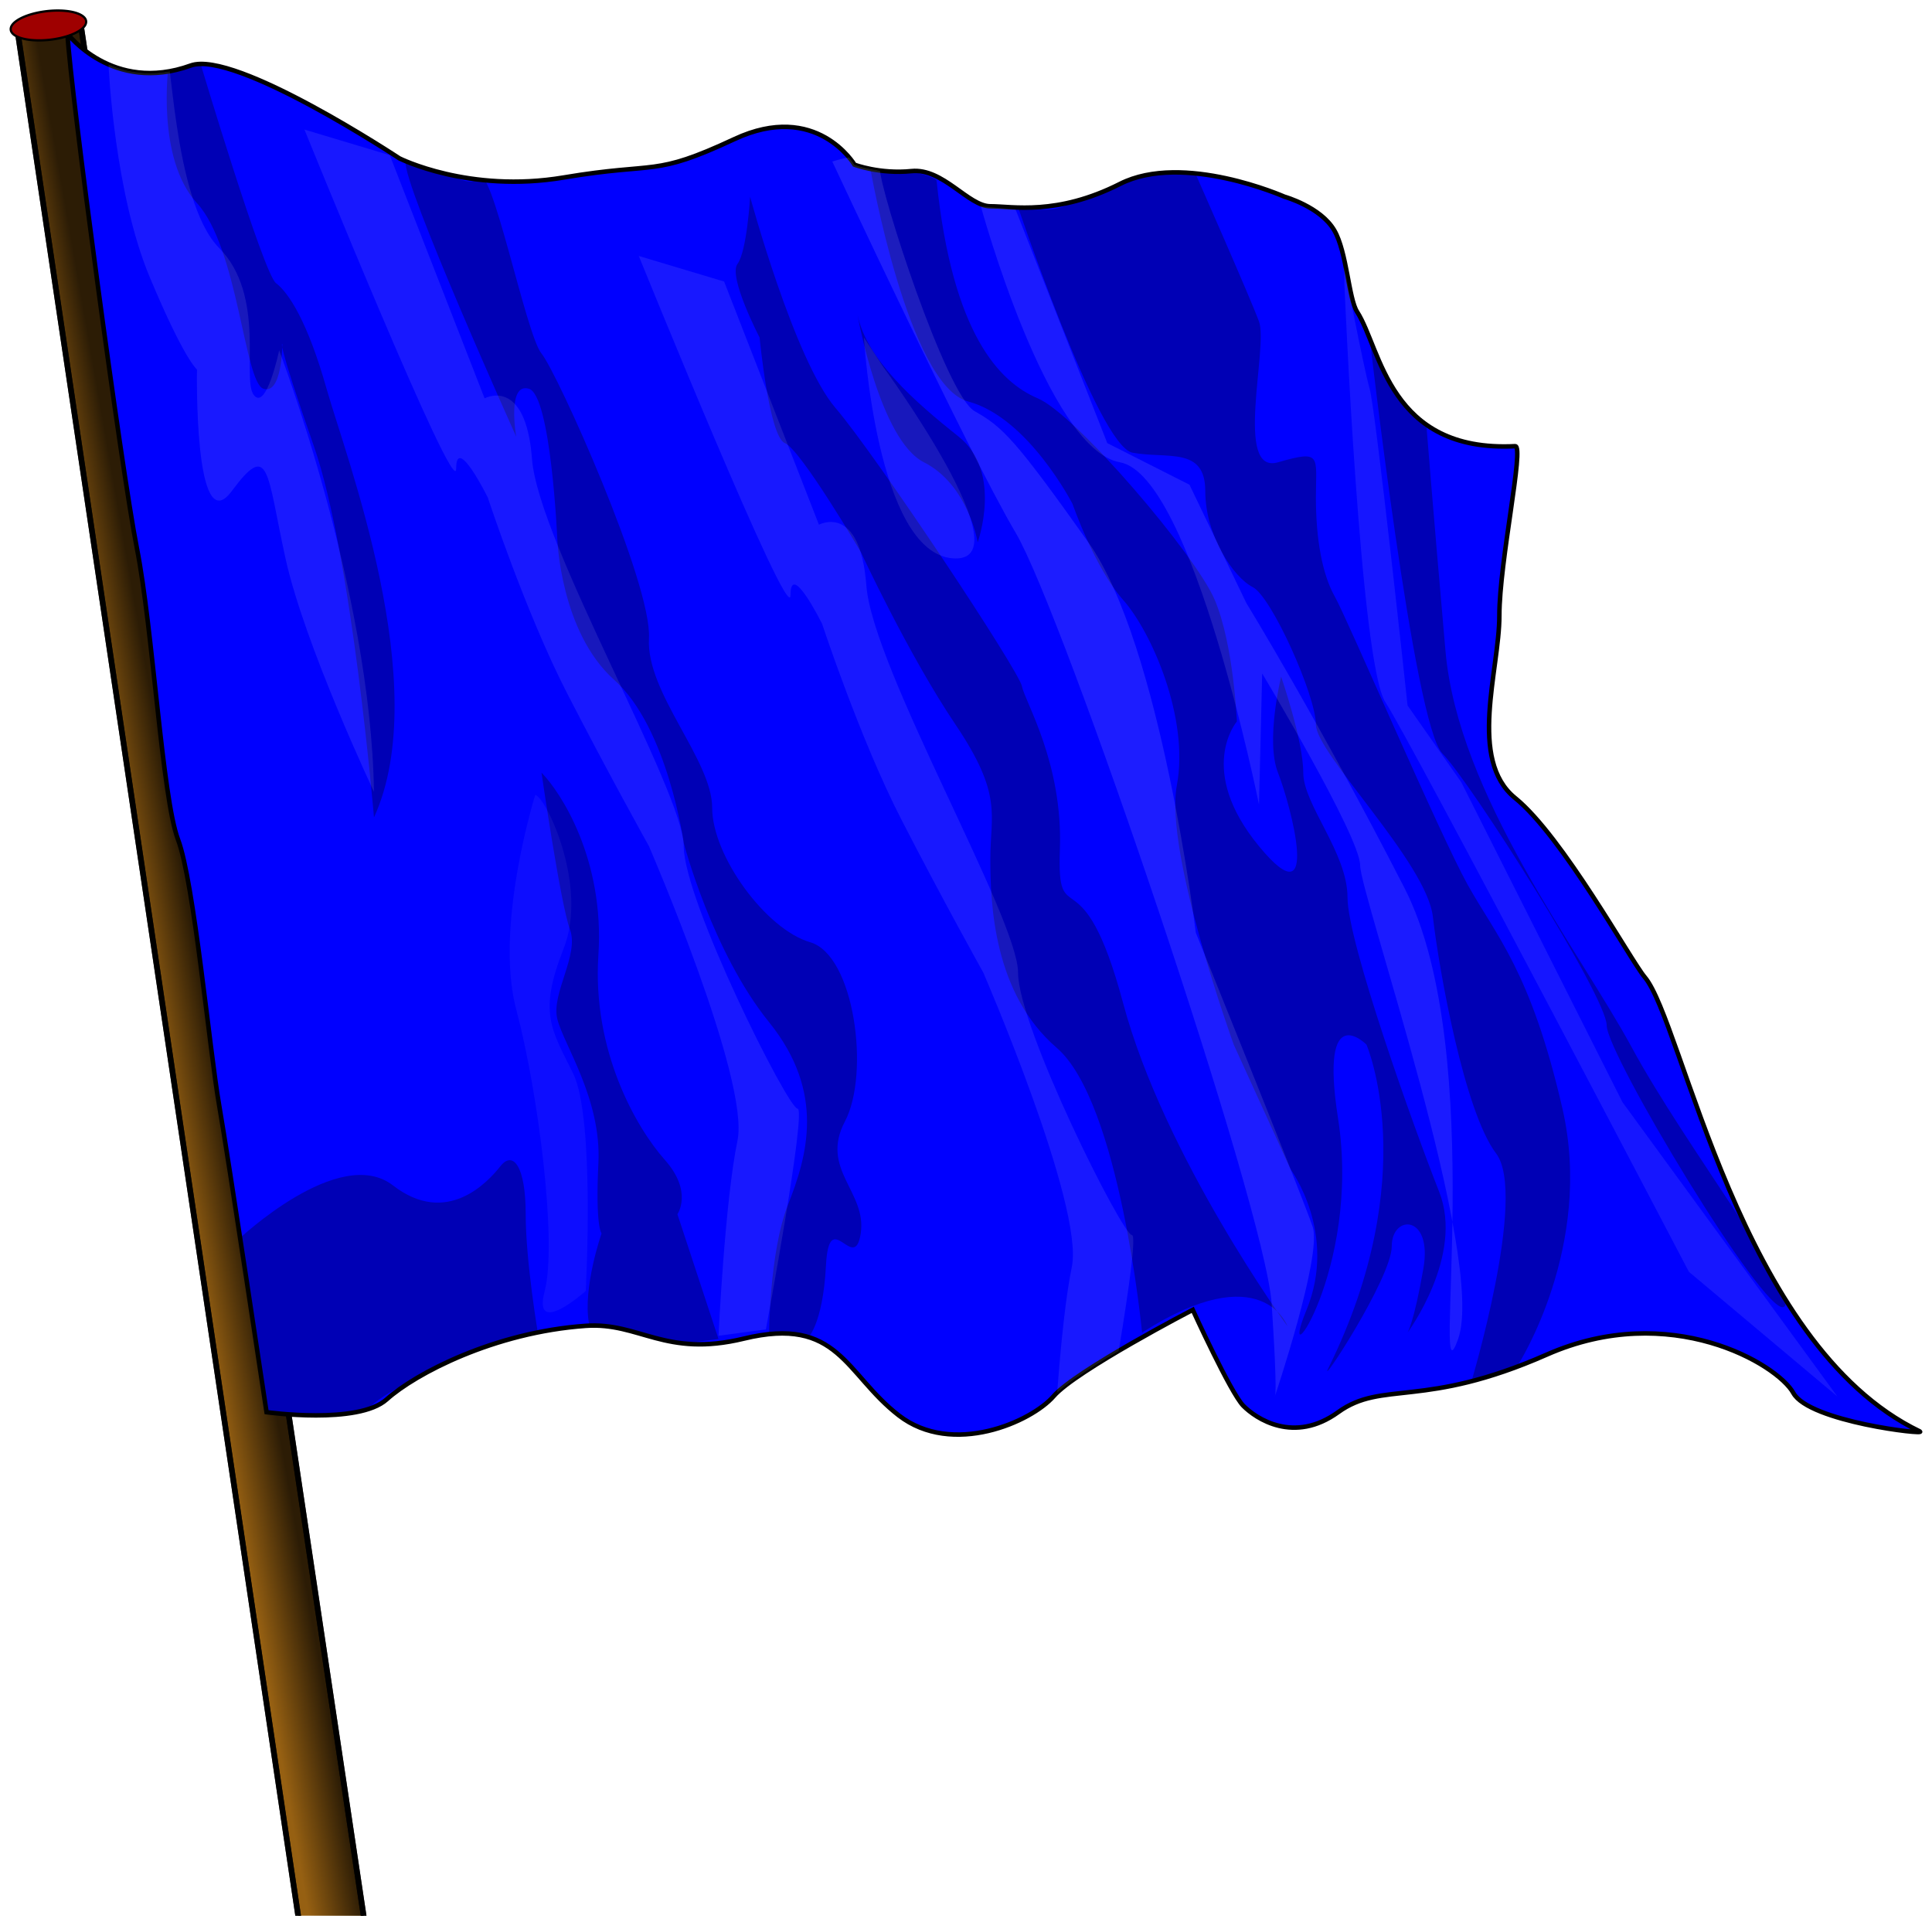
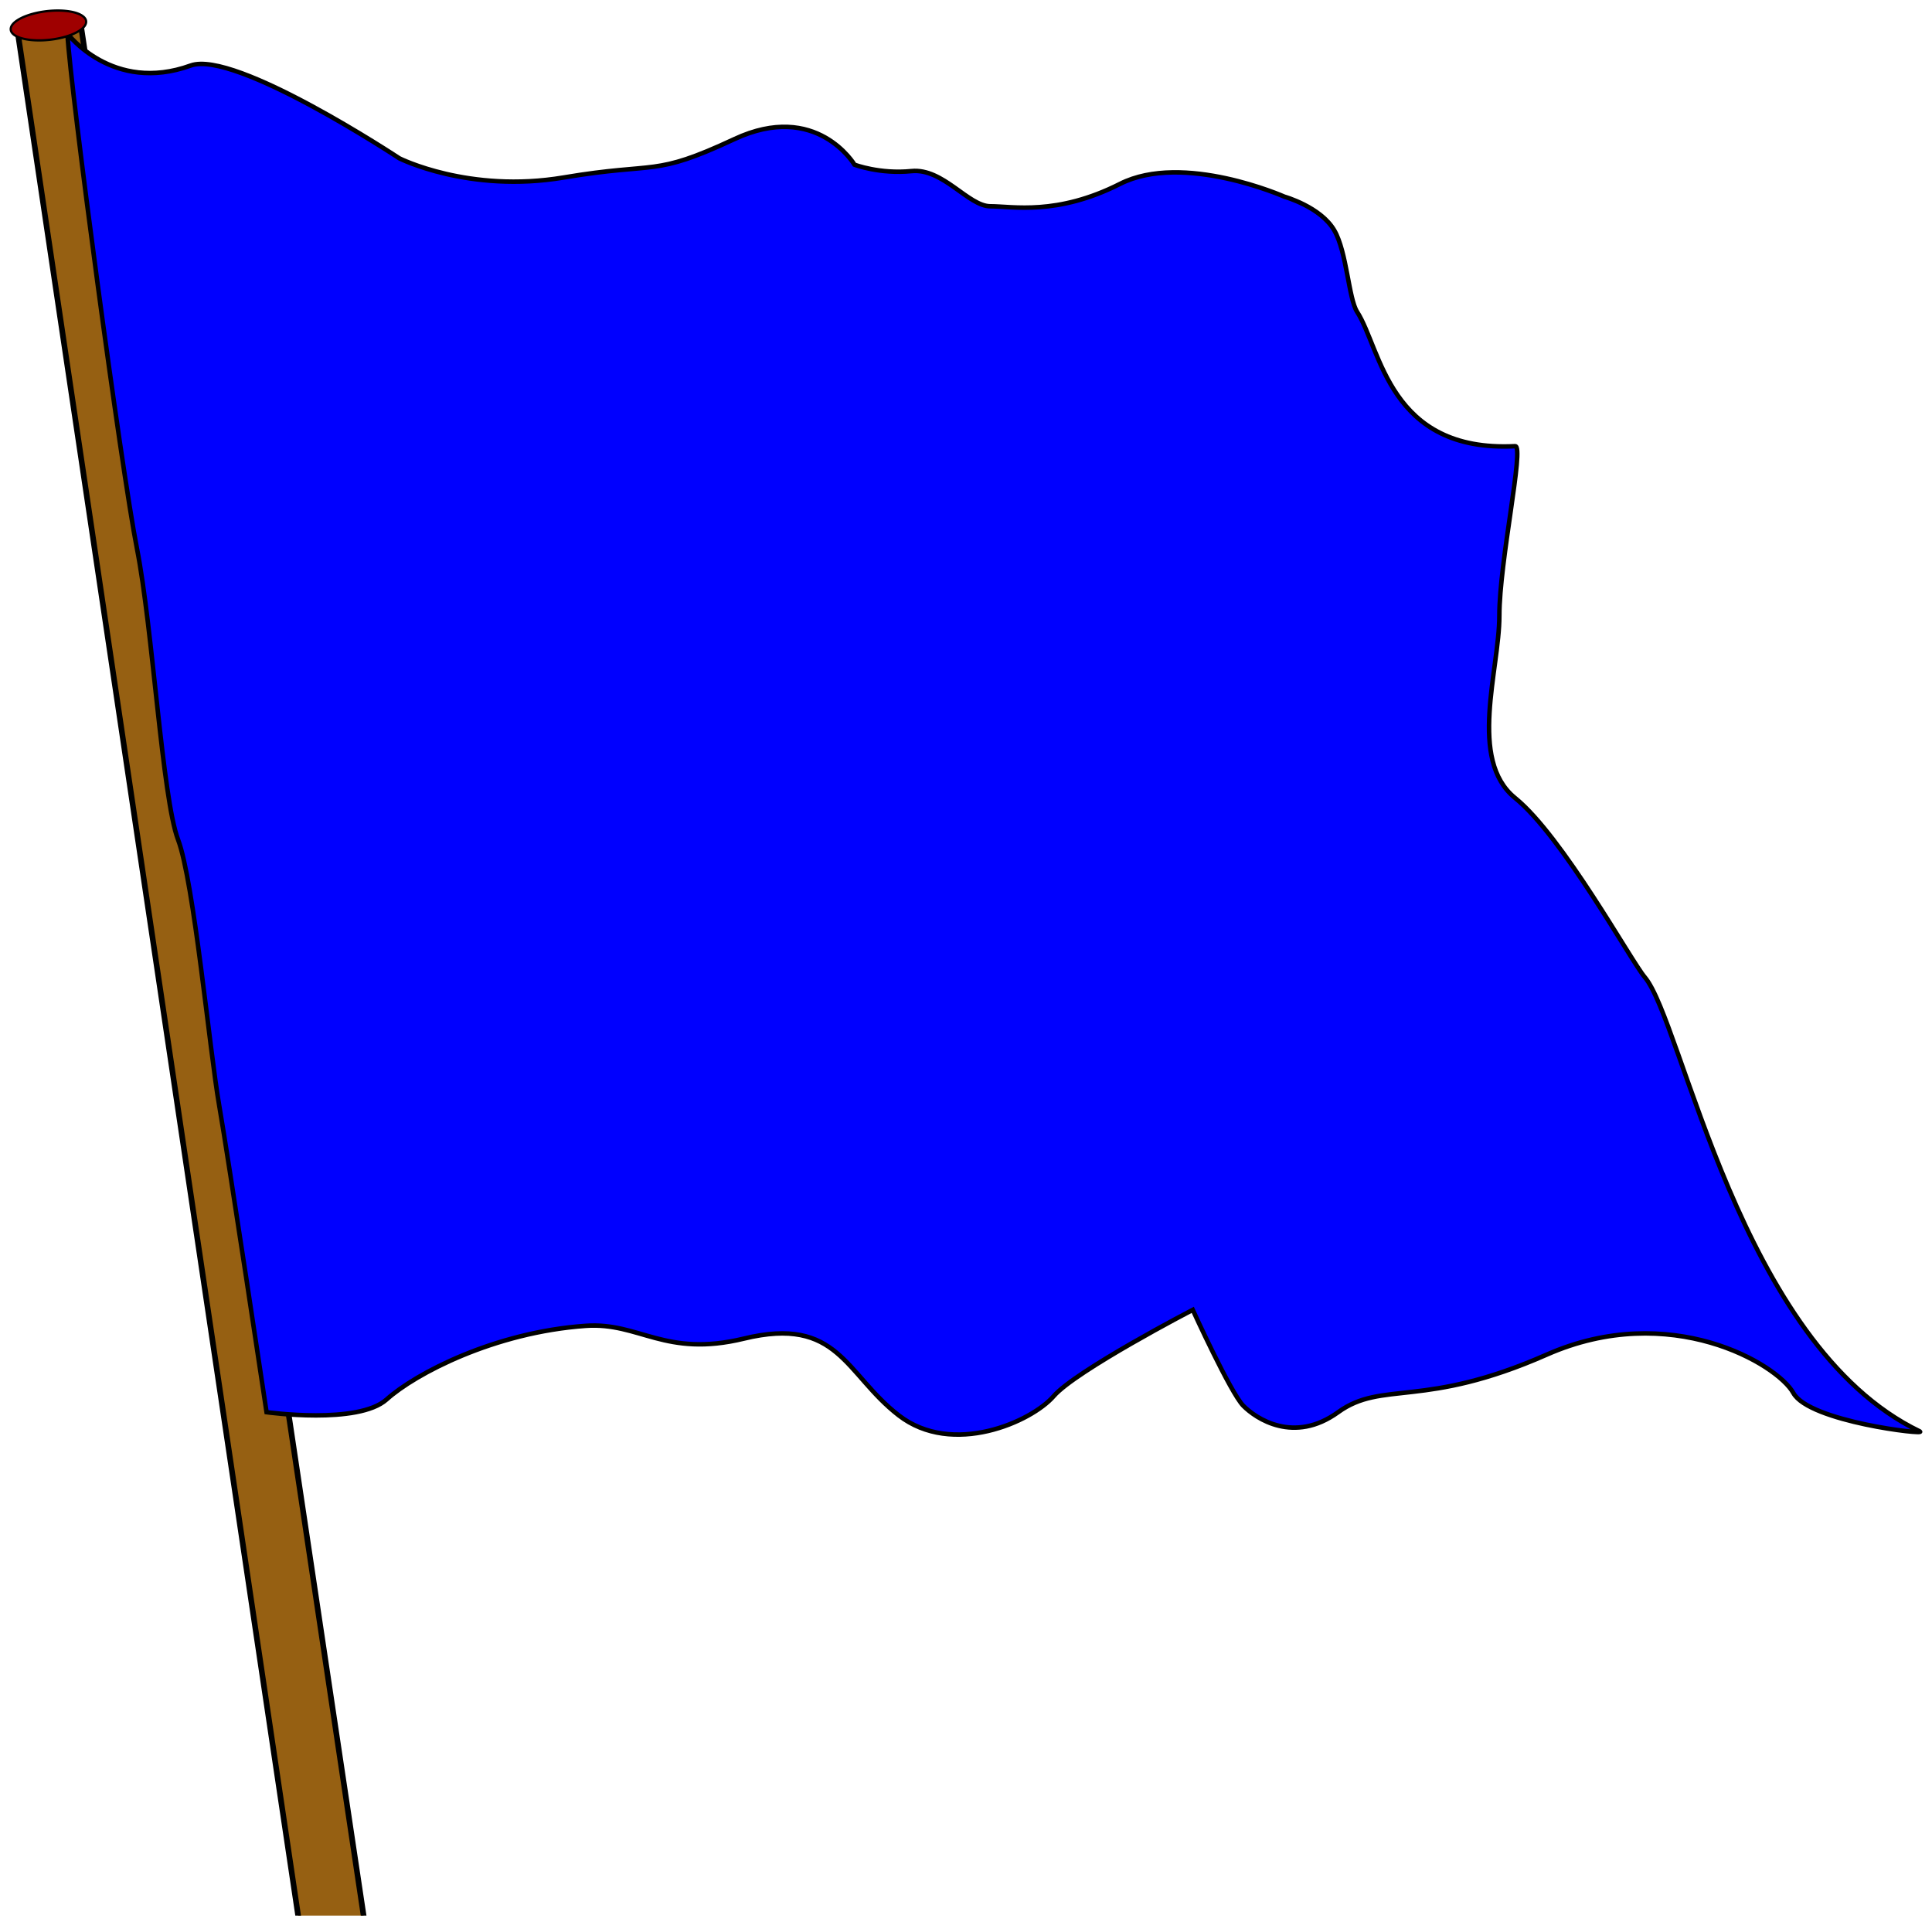
<svg xmlns="http://www.w3.org/2000/svg" xmlns:ns1="http://sodipodi.sourceforge.net/DTD/sodipodi-0.dtd" xmlns:ns2="http://www.inkscape.org/namespaces/inkscape" xmlns:xlink="http://www.w3.org/1999/xlink" width="427.887" height="424.223" id="svg2" ns1:version="0.32" ns2:version="0.45" version="1.0" ns1:docbase="C:\Documents and Settings\Sigurd\Mine dokumenter\Mine bilder" ns1:docname="Flag.svg" ns2:output_extension="org.inkscape.output.svg.inkscape" ns1:modified="true">
  <defs id="defs4">
    <linearGradient ns2:collect="always" id="linearGradient21204">
      <stop style="stop-color:#000000;stop-opacity:1;" offset="0" id="stop21206" />
      <stop style="stop-color:#000000;stop-opacity:0;" offset="1" id="stop21208" />
    </linearGradient>
    <filter ns2:collect="always" x="-0.162" width="1.324" y="-0.059" height="1.118" id="filter14059">
      <feGaussianBlur ns2:collect="always" stdDeviation="4.812" id="feGaussianBlur14061" />
    </filter>
    <filter ns2:collect="always" x="-0.217" width="1.435" y="-0.035" height="1.07" id="filter15038">
      <feGaussianBlur ns2:collect="always" stdDeviation="2.007" id="feGaussianBlur15040" />
    </filter>
    <filter ns2:collect="always" x="-0.13" width="1.261" y="-0.054" height="1.108" id="filter16109">
      <feGaussianBlur ns2:collect="always" stdDeviation="7.217" id="feGaussianBlur16111" />
    </filter>
    <filter ns2:collect="always" x="-0.182" width="1.364" y="-0.092" height="1.184" id="filter17140">
      <feGaussianBlur ns2:collect="always" stdDeviation="2.251" id="feGaussianBlur17142" />
    </filter>
    <filter ns2:collect="always" x="-0.127" width="1.253" y="-0.05" height="1.1" id="filter18191">
      <feGaussianBlur ns2:collect="always" stdDeviation="6.82" id="feGaussianBlur18193" />
    </filter>
    <filter ns2:collect="always" id="filter19220">
      <feGaussianBlur ns2:collect="always" stdDeviation="4.598" id="feGaussianBlur19222" />
    </filter>
    <filter ns2:collect="always" id="filter19252">
      <feGaussianBlur ns2:collect="always" stdDeviation="0.9" id="feGaussianBlur19254" />
    </filter>
    <linearGradient ns2:collect="always" xlink:href="#linearGradient21204" id="linearGradient21210" x1="110.309" y1="186.752" x2="98.288" y2="188.873" gradientUnits="userSpaceOnUse" gradientTransform="matrix(0.99,0,0,1.002,2.873,2.073)" />
    <clipPath clipPathUnits="userSpaceOnUse" id="clipPath22220">
-       <path ns1:nodetypes="cscsscssscssssssssssscssssscsssc" id="path22222" d="M 88.388,22.703 C 88.388,22.703 98.486,36.017 115.966,29.774 C 125.865,26.238 162.635,50.28 162.635,50.28 C 162.635,50.28 178.191,58.058 199.404,54.523 C 220.617,50.987 219.203,54.523 237.588,46.037 C 255.973,37.552 264.458,51.694 264.458,51.694 C 264.458,51.694 270.115,53.816 277.186,53.109 C 284.257,52.401 289.914,60.887 294.864,60.887 C 299.813,60.887 309.713,63.008 323.855,55.937 C 337.997,48.866 360.624,58.765 360.624,58.765 C 360.624,58.765 368.721,61.008 371.784,66.214 C 374.592,70.986 374.982,81.301 376.888,84.221 C 382.257,92.448 383.952,115.334 412.243,113.92 C 414.362,113.814 408.708,139.376 408.708,151.396 C 408.708,163.417 401.637,183.216 412.243,191.701 C 422.85,200.187 438.148,227.698 441.235,231.299 C 449.72,241.199 462.339,312.508 502.753,331.709 C 504.559,332.567 478.004,329.587 474.469,323.223 C 470.933,316.859 446.891,302.717 419.314,314.738 C 391.737,326.759 382.545,320.395 372.645,327.466 C 362.746,334.537 354.26,328.88 351.432,326.052 C 348.604,323.223 340.118,304.839 340.118,304.839 C 340.118,304.839 313.955,318.274 309.006,323.93 C 304.056,329.587 286.378,337.365 274.357,328.173 C 262.337,318.981 260.891,306.119 239.709,311.202 C 222.032,315.445 216.367,307.546 204.354,308.374 C 183.848,309.788 166.17,318.981 159.806,324.638 C 153.442,330.294 132.936,327.466 132.936,327.466 C 132.936,327.466 124.451,271.605 122.329,259.584 C 120.208,247.563 116.673,210.086 113.137,200.894 C 109.602,191.701 107.48,154.225 103.945,136.547 C 100.409,118.869 89.095,35.431 88.388,22.703 z " style="opacity:0.122;fill:#ff0000;fill-opacity:1;fill-rule:evenodd;stroke:#000000;stroke-width:1px;stroke-linecap:butt;stroke-linejoin:miter;stroke-opacity:1" />
-     </clipPath>
+       </clipPath>
  </defs>
  <ns1:namedview id="base" pagecolor="#ffffff" bordercolor="#666666" borderopacity="1.0" gridtolerance="10000" guidetolerance="10" objecttolerance="10" ns2:pageopacity="0.0" ns2:pageshadow="2" ns2:zoom="1.1486984" ns2:cx="242.09843" ns2:cy="272.05205" ns2:document-units="px" ns2:current-layer="layer1" width="500px" height="500px" ns2:window-width="1024" ns2:window-height="719" ns2:window-x="-4" ns2:window-y="-4" />
  <g ns2:label="Layer 1" ns2:groupmode="layer" id="layer1" transform="translate(-75.454,-17.386)">
    <path style="fill:#966012;fill-opacity:1;fill-rule:evenodd;stroke:#000000;stroke-width:1.249px;stroke-linecap:butt;stroke-linejoin:miter;stroke-opacity:1" d="M 79.546,25.644 L 141.818,443.827 L 156.4,444.391 L 93.249,22.175 L 79.546,25.644 z " id="path2160" ns1:nodetypes="ccccc" />
-     <path id="path20233" d="M 79.546,25.644 L 141.818,443.827 L 156.4,444.391 L 93.249,22.175 L 79.546,25.644 z " style="opacity:0.709;fill:url(#linearGradient21210);fill-opacity:1;fill-rule:evenodd;stroke:#000000;stroke-width:1.249px;stroke-linecap:butt;stroke-linejoin:miter;stroke-opacity:1" ns1:nodetypes="ccccc" />
    <path style="fill:#0000ff;fill-opacity:1;fill-rule:evenodd;stroke:#000000;stroke-width:0.996px;stroke-linecap:butt;stroke-linejoin:miter;stroke-opacity:1" d="M 90.384,24.815 C 90.384,24.815 100.382,38.152 117.688,31.899 C 127.489,28.357 163.893,52.441 163.893,52.441 C 163.893,52.441 179.295,60.232 200.298,56.691 C 221.3,53.149 219.9,56.691 238.102,48.191 C 256.305,39.69 264.706,53.857 264.706,53.857 C 264.706,53.857 270.306,55.982 277.307,55.274 C 284.308,54.566 289.909,63.066 294.809,63.066 C 299.71,63.066 309.511,65.191 323.513,58.107 C 337.514,51.024 359.917,60.941 359.917,60.941 C 359.917,60.941 367.933,63.188 370.966,68.402 C 373.746,73.182 374.132,83.516 376.019,86.441 C 381.335,94.682 383.013,117.608 411.024,116.192 C 413.121,116.086 407.523,141.692 407.523,153.734 C 407.523,165.776 400.522,185.61 411.024,194.11 C 421.525,202.61 436.671,230.169 439.727,233.777 C 448.128,243.694 460.621,315.127 500.635,334.362 C 502.423,335.222 476.132,332.237 472.631,325.862 C 469.131,319.487 445.328,305.32 418.024,317.362 C 390.721,329.404 381.62,323.028 371.819,330.112 C 362.018,337.195 353.616,331.529 350.816,328.695 C 348.016,325.862 339.615,307.445 339.615,307.445 C 339.615,307.445 313.712,320.903 308.811,326.57 C 303.91,332.237 286.408,340.029 274.507,330.82 C 262.605,321.612 261.174,308.727 240.203,313.82 C 222.7,318.07 217.092,310.157 205.198,310.987 C 184.896,312.403 167.394,321.612 161.093,327.278 C 154.792,332.945 134.49,330.112 134.49,330.112 C 134.49,330.112 126.089,274.153 123.988,262.111 C 121.888,250.069 118.388,212.527 114.887,203.318 C 111.387,194.11 109.286,156.567 105.786,138.859 C 102.286,121.15 91.084,37.565 90.384,24.815 z " id="path9978" ns1:nodetypes="cscsscssscssssssssssscssssscsssc" />
    <g id="g21212" clip-path="url(#clipPath22220)" transform="matrix(0.99,0,0,1.002,2.873,2.073)">
      <path id="path9980" d="M 126.572,289.282 C 126.572,289.282 149.2,268.069 161.22,277.261 C 173.241,286.454 182.434,276.554 185.262,273.019 C 188.09,269.483 190.919,273.019 190.919,283.625 C 190.919,294.232 193.747,310.495 193.747,310.495 C 193.747,310.495 164.756,318.274 156.271,326.052 C 147.785,333.83 132.229,326.759 132.229,326.759 L 126.572,289.282 z " style="opacity:0.291;fill:#000000;fill-opacity:1;fill-rule:evenodd;stroke:none;stroke-width:1px;stroke-linecap:butt;stroke-linejoin:miter;stroke-opacity:1" />
      <path id="path9982" d="M 156.978,195.944 C 156.978,195.944 152.028,137.961 143.543,113.92 C 135.057,89.878 136.472,91.292 136.472,91.292 C 136.472,91.292 136.472,102.606 132.229,101.192 C 127.986,99.778 126.572,70.079 117.38,60.18 C 108.187,50.28 111.016,29.774 111.016,29.774 L 118.087,29.067 C 118.087,29.067 132.229,75.736 135.057,77.857 C 137.886,79.979 142.128,86.343 146.371,101.192 C 150.614,116.041 170.413,166.953 156.978,195.944 z " style="opacity:0.291;fill:#000000;fill-opacity:1;fill-rule:evenodd;stroke:none;stroke-width:1px;stroke-linecap:butt;stroke-linejoin:miter;stroke-opacity:1" />
-       <path id="path9984" d="M 194.454,186.045 C 194.454,186.045 198.697,215.036 200.818,220.693 C 202.94,226.35 196.576,234.835 197.99,240.492 C 199.404,246.149 207.889,258.169 207.182,272.312 C 206.475,286.454 207.889,287.868 207.889,287.868 C 207.889,287.868 203.647,299.889 205.061,307.667 C 206.475,315.445 234.052,311.202 234.052,311.202 L 224.86,283.625 C 224.86,283.625 228.395,278.676 222.032,271.605 C 215.668,264.533 205.768,247.563 207.182,226.35 C 208.596,205.136 198.697,190.287 194.454,186.045 z " style="opacity:0.291;fill:#000000;fill-opacity:1;fill-rule:evenodd;stroke:none;stroke-width:1px;stroke-linecap:butt;stroke-linejoin:miter;stroke-opacity:1" />
      <path id="path9986" d="M 245.366,310.495 C 245.366,310.495 245.366,292.111 249.609,281.504 C 253.851,270.897 258.094,256.755 245.366,241.199 C 232.638,225.643 226.274,201.601 226.274,201.601 C 226.274,201.601 222.739,176.145 210.718,165.538 C 198.697,154.932 197.99,134.426 197.99,134.426 C 197.99,134.426 196.576,102.606 191.626,101.192 C 186.676,99.778 188.798,111.798 188.798,111.798 C 188.798,111.798 163.342,55.937 164.049,50.987 C 164.756,46.037 177.484,58.765 180.312,54.523 C 183.141,50.28 190.919,89.171 194.454,93.414 C 197.99,97.656 219.203,144.325 218.496,156.346 C 217.789,168.367 232.638,183.216 232.638,193.823 C 232.638,204.429 244.659,220.693 254.558,223.521 C 264.458,226.35 267.993,252.513 262.337,263.119 C 256.68,273.726 267.286,278.676 265.872,287.868 C 264.458,297.06 258.801,281.504 258.094,294.939 C 257.387,308.374 253.851,311.202 253.851,311.202 L 245.366,310.495 z " style="opacity:0.291;fill:#000000;fill-opacity:1;fill-rule:evenodd;stroke:none;stroke-width:1px;stroke-linecap:butt;stroke-linejoin:miter;stroke-opacity:1" />
      <path id="path10008" d="M 328.805,309.788 C 328.805,309.788 323.855,258.877 309.713,246.856 C 295.571,234.835 294.864,215.036 294.864,205.136 C 294.864,195.237 297.692,190.994 287.085,175.438 C 276.479,159.882 265.872,137.254 265.872,137.254 C 265.872,137.254 252.437,114.627 248.902,113.213 C 245.366,111.798 243.245,89.878 243.245,89.878 C 243.245,89.878 236.174,76.443 238.295,73.615 C 240.416,70.786 241.123,58.765 241.123,58.765 C 241.123,58.765 251.023,94.828 260.215,105.434 C 269.408,116.041 301.227,163.417 301.935,166.953 C 302.642,170.488 311.127,183.923 310.42,203.015 C 309.713,222.107 315.37,203.015 324.562,236.956 C 333.754,270.897 361.332,308.374 361.332,308.374 C 361.332,308.374 355.675,292.818 328.805,309.788 z " style="opacity:0.291;fill:#000000;fill-opacity:1;fill-rule:evenodd;stroke:none;stroke-width:1px;stroke-linecap:butt;stroke-linejoin:miter;stroke-opacity:1" />
      <path id="path10010" d="M 265.165,84.928 C 265.165,84.928 270.115,112.505 280.014,117.455 C 289.914,122.405 292.035,135.133 292.035,135.133 C 292.035,135.133 297.692,119.577 287.792,111.798 C 277.893,104.02 267.286,94.828 265.165,84.928 z " style="opacity:0.291;fill:#000000;fill-opacity:1;fill-rule:evenodd;stroke:none;stroke-width:1px;stroke-linecap:butt;stroke-linejoin:miter;stroke-opacity:1" />
-       <path ns1:nodetypes="cscssccsscssscssscsscsssc" id="path10014" d="M 267.993,52.401 C 267.993,52.401 276.479,100.485 289.914,104.02 C 303.349,107.556 313.248,126.648 313.248,126.648 C 313.248,126.648 318.198,140.79 324.562,147.861 C 330.926,154.932 339.411,174.024 336.583,188.873 C 333.754,203.722 349.311,246.149 349.311,246.149 L 362.039,273.726 C 362.039,273.726 372.645,287.868 365.574,304.839 C 358.503,321.809 377.98,296.199 372.645,262.412 C 368.403,235.542 379.009,246.149 379.009,246.149 C 379.009,246.149 391.713,275.164 370.524,317.566 C 367.842,322.934 384.666,297.767 384.666,290.696 C 384.666,283.625 393.858,283.625 391.737,295.646 C 389.616,307.667 388.202,309.788 388.202,309.788 C 388.202,309.788 400.93,292.818 395.273,278.676 C 389.616,264.533 374.767,223.521 374.767,213.622 C 374.767,203.722 364.867,193.116 364.867,186.045 C 364.867,178.974 359.917,164.831 359.917,164.831 C 359.917,164.831 356.382,178.974 359.21,186.045 C 362.039,193.116 369.11,219.279 354.968,202.308 C 340.825,185.337 350.018,174.731 350.018,174.731 C 350.018,174.731 349.311,157.76 345.068,147.861 C 340.825,137.961 313.955,106.849 305.47,103.313 C 296.985,99.778 286.378,89.171 282.843,55.23 C 282.696,53.823 267.286,50.987 267.993,52.401 z " style="opacity:0.291;fill:#000000;fill-opacity:1;fill-rule:evenodd;stroke:none;stroke-width:1px;stroke-linecap:butt;stroke-linejoin:miter;stroke-opacity:1" />
      <path id="path10016" d="M 300.52,59.472 C 300.52,59.472 318.905,113.92 326.683,115.334 C 334.462,116.748 342.947,113.92 342.947,123.819 C 342.947,133.719 349.311,142.911 353.553,145.032 C 357.796,147.154 367.696,169.074 367.696,175.438 C 367.696,181.802 392.444,205.844 393.858,217.864 C 395.273,229.885 400.93,260.998 408.001,270.19 C 415.072,279.383 402.344,321.102 402.344,321.102 L 412.95,316.859 C 412.95,316.859 429.921,290.696 422.85,260.291 C 415.779,229.885 408.001,222.107 401.637,210.793 C 395.273,199.48 374.767,152.103 371.938,147.154 C 369.11,142.204 367.696,134.426 367.696,125.233 C 367.696,116.041 369.11,114.627 359.21,117.455 C 349.311,120.284 357.089,91.999 354.968,86.343 C 352.846,80.686 340.825,53.816 340.825,53.816 C 340.825,53.816 324.562,52.401 315.37,58.765 C 306.177,65.129 300.52,58.765 300.52,59.472 z " style="opacity:0.291;fill:#000000;fill-opacity:1;fill-rule:evenodd;stroke:none;stroke-width:1px;stroke-linecap:butt;stroke-linejoin:miter;stroke-opacity:1" />
      <path id="path10020" d="M 379.716,89.878 C 379.716,89.878 389.616,175.438 395.98,181.802 C 402.344,188.166 432.749,235.542 432.749,241.906 C 432.749,248.27 468.105,306.253 472.347,304.131 C 476.59,302.01 450.427,268.776 438.406,246.856 C 426.385,224.935 399.515,190.994 396.687,159.175 C 393.858,127.355 392.444,109.677 392.444,109.677 C 392.444,109.677 381.838,98.363 379.716,89.878 z " style="opacity:0.291;fill:#000000;fill-opacity:1;fill-rule:evenodd;stroke:none;stroke-width:1px;stroke-linecap:butt;stroke-linejoin:miter;stroke-opacity:1" />
      <path id="path12870" d="M 156.978,190.287 C 156.978,190.287 141.421,157.76 137.179,138.668 C 132.936,119.577 133.643,112.505 125.158,123.819 C 116.673,135.133 117.38,96.949 117.38,96.949 C 117.38,96.949 114.551,94.828 106.773,76.443 C 98.995,58.058 97.581,30.481 97.581,29.067 C 97.581,27.653 108.894,34.017 110.309,28.36 C 111.723,22.703 111.723,59.472 122.329,70.079 C 132.936,80.686 127.279,99.07 130.108,102.606 C 132.936,106.142 135.764,92.706 135.764,92.706 C 135.764,92.706 156.271,145.739 156.978,190.287 z " style="opacity:0.316;fill:#ffffff;fill-opacity:1;fill-rule:evenodd;stroke:none;stroke-width:1px;stroke-linecap:butt;stroke-linejoin:miter;stroke-opacity:1;filter:url(#filter14059)" />
      <path id="path14063" d="M 193.04,190.994 C 193.04,190.994 183.848,219.986 188.798,238.37 C 193.747,256.755 197.99,289.989 195.161,300.596 C 192.333,311.202 204.354,300.596 204.354,300.596 C 204.354,300.596 206.475,262.412 201.525,252.513 C 196.576,242.613 193.747,239.078 199.404,224.935 C 205.061,210.793 195.161,190.994 193.04,190.994 z " style="opacity:0.224;fill:#ffffff;fill-opacity:1;fill-rule:evenodd;stroke:none;stroke-width:1px;stroke-linecap:butt;stroke-linejoin:miter;stroke-opacity:1;filter:url(#filter15038)" />
      <path id="path15042" d="M 234.052,310.495 C 234.052,310.495 235.467,280.797 238.295,267.362 C 241.123,253.927 218.496,202.308 218.496,202.308 C 218.496,202.308 209.304,186.045 200.111,168.367 C 190.919,150.689 182.434,125.233 182.434,125.233 C 182.434,125.233 175.362,111.091 175.362,118.869 C 175.362,126.648 141.421,43.916 141.421,43.916 L 160.513,49.573 L 181.726,103.313 C 181.726,103.313 190.919,98.363 192.333,116.748 C 193.747,135.133 226.274,190.287 226.274,202.308 C 226.274,214.329 249.609,260.291 251.73,260.291 C 253.851,260.291 244.659,309.081 244.659,309.081 L 234.052,310.495 z " style="opacity:0.306;fill:#ffffff;fill-opacity:1;fill-rule:evenodd;stroke:none;stroke-width:1px;stroke-linecap:butt;stroke-linejoin:miter;stroke-opacity:1;filter:url(#filter16109)" />
      <path id="path16113" d="M 308.847,338.426 C 308.847,338.426 310.261,308.728 313.089,295.293 C 315.918,281.858 293.29,230.239 293.29,230.239 C 293.29,230.239 284.098,213.975 274.906,196.298 C 265.713,178.62 257.228,153.164 257.228,153.164 C 257.228,153.164 250.157,139.022 250.157,146.8 C 250.157,154.578 216.216,71.847 216.216,71.847 L 235.308,77.504 L 256.521,131.244 C 256.521,131.244 265.713,126.294 267.127,144.679 C 268.542,163.064 301.069,218.218 301.069,230.239 C 301.069,242.26 324.403,288.222 326.524,288.222 C 328.646,288.222 319.453,337.012 319.453,337.012 L 308.847,338.426 z " style="opacity:0.306;fill:#ffffff;fill-opacity:1;fill-rule:evenodd;stroke:none;stroke-width:1px;stroke-linecap:butt;stroke-linejoin:miter;stroke-opacity:1;filter:url(#filter16109)" />
-       <path id="path16117" d="M 266.579,89.878 C 266.579,89.878 269.408,137.254 286.378,138.668 C 303.349,140.083 270.822,96.242 270.822,96.242 L 266.579,89.878 z " style="opacity:0.311;fill:#ffffff;fill-opacity:1;fill-rule:evenodd;stroke:none;stroke-width:1px;stroke-linecap:butt;stroke-linejoin:miter;stroke-opacity:1;filter:url(#filter17140)" />
      <path id="path17144" d="M 259.508,50.987 C 259.508,50.987 289.914,115.334 300.52,133.012 C 311.127,150.689 356.382,282.211 357.796,303.424 C 359.21,324.638 358.503,323.93 358.503,323.93 C 358.503,323.93 369.11,292.818 366.988,286.454 C 364.867,280.09 340.825,221.4 340.825,221.4 C 340.825,221.4 333.047,157.76 316.784,135.133 C 300.52,112.505 297.692,109.677 291.328,106.142 C 284.964,102.606 270.115,57.351 270.115,52.401 C 270.115,47.452 259.508,50.987 259.508,50.987 z " style="opacity:0.337;fill:#ffffff;fill-opacity:1;fill-rule:evenodd;stroke:none;stroke-width:1px;stroke-linecap:butt;stroke-linejoin:miter;stroke-opacity:1;filter:url(#filter18191)" />
      <path id="path18197" d="M 292.742,60.887 C 292.742,60.887 307.591,114.627 323.855,117.455 C 340.118,120.284 354.968,193.116 354.968,193.116 L 355.675,164.124 C 355.675,164.124 377.595,200.187 377.595,206.551 C 377.595,212.915 405.879,293.525 399.515,311.202 C 393.151,328.88 406.586,248.27 387.495,211.5 C 368.403,174.731 352.139,148.568 352.139,148.568 L 339.411,122.405 L 321.026,113.213 L 300.52,61.594 L 292.742,60.887 z " style="opacity:0.327;fill:#ffffff;fill-opacity:1;fill-rule:evenodd;stroke:none;stroke-width:1px;stroke-linecap:butt;stroke-linejoin:miter;stroke-opacity:1;filter:url(#filter19220)" />
      <path id="path19226" d="M 374.059,77.857 C 374.059,77.857 377.595,162.003 383.252,170.488 C 388.909,178.974 451.134,296.353 451.134,296.353 L 484.368,323.93 L 436.285,258.877 L 400.222,188.166 L 388.202,171.195 C 388.202,171.195 381.131,106.142 379.716,101.192 C 378.302,96.242 374.059,74.322 374.059,74.322 L 374.059,77.857 z " style="opacity:0.296;fill:#ffffff;fill-opacity:1;fill-rule:evenodd;stroke:none;stroke-width:1px;stroke-linecap:butt;stroke-linejoin:miter;stroke-opacity:1;filter:url(#filter19252)" />
    </g>
    <path ns1:type="arc" style="opacity:1;fill:#9f0000;fill-opacity:1;fill-rule:nonzero;stroke:#000000;stroke-width:0.509;stroke-linejoin:bevel;stroke-miterlimit:4;stroke-dasharray:none;stroke-opacity:1" id="path22224" ns1:cx="83.085045" ns1:cy="20.935156" ns1:rx="8.8388348" ns1:ry="3.1819806" d="M 91.924 20.935 A 8.839 3.182 0 1 1  74.246,20.935 A 8.839 3.182 0 1 1  91.924 20.935 z" transform="matrix(0.945,-0.106,0.1,0.996,5.57,10.98)" />
  </g>
</svg>